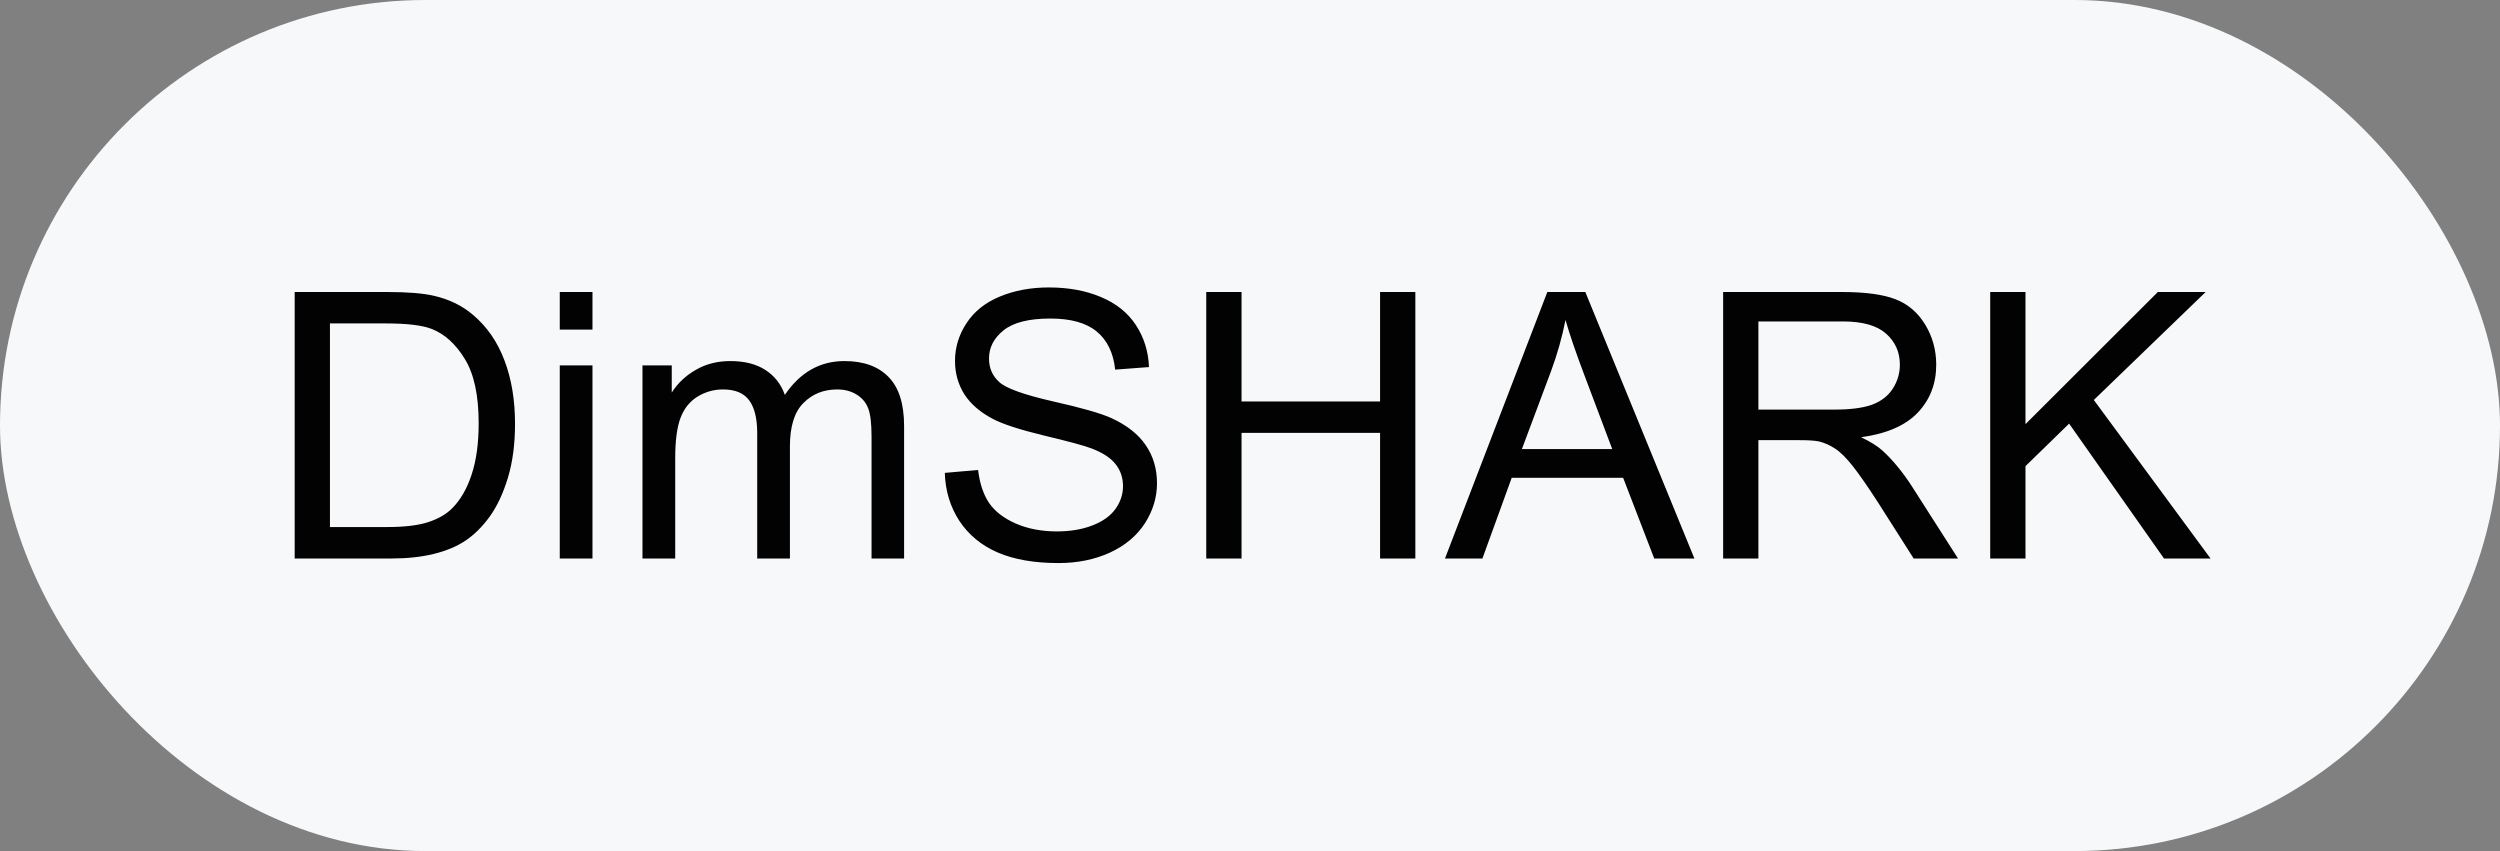
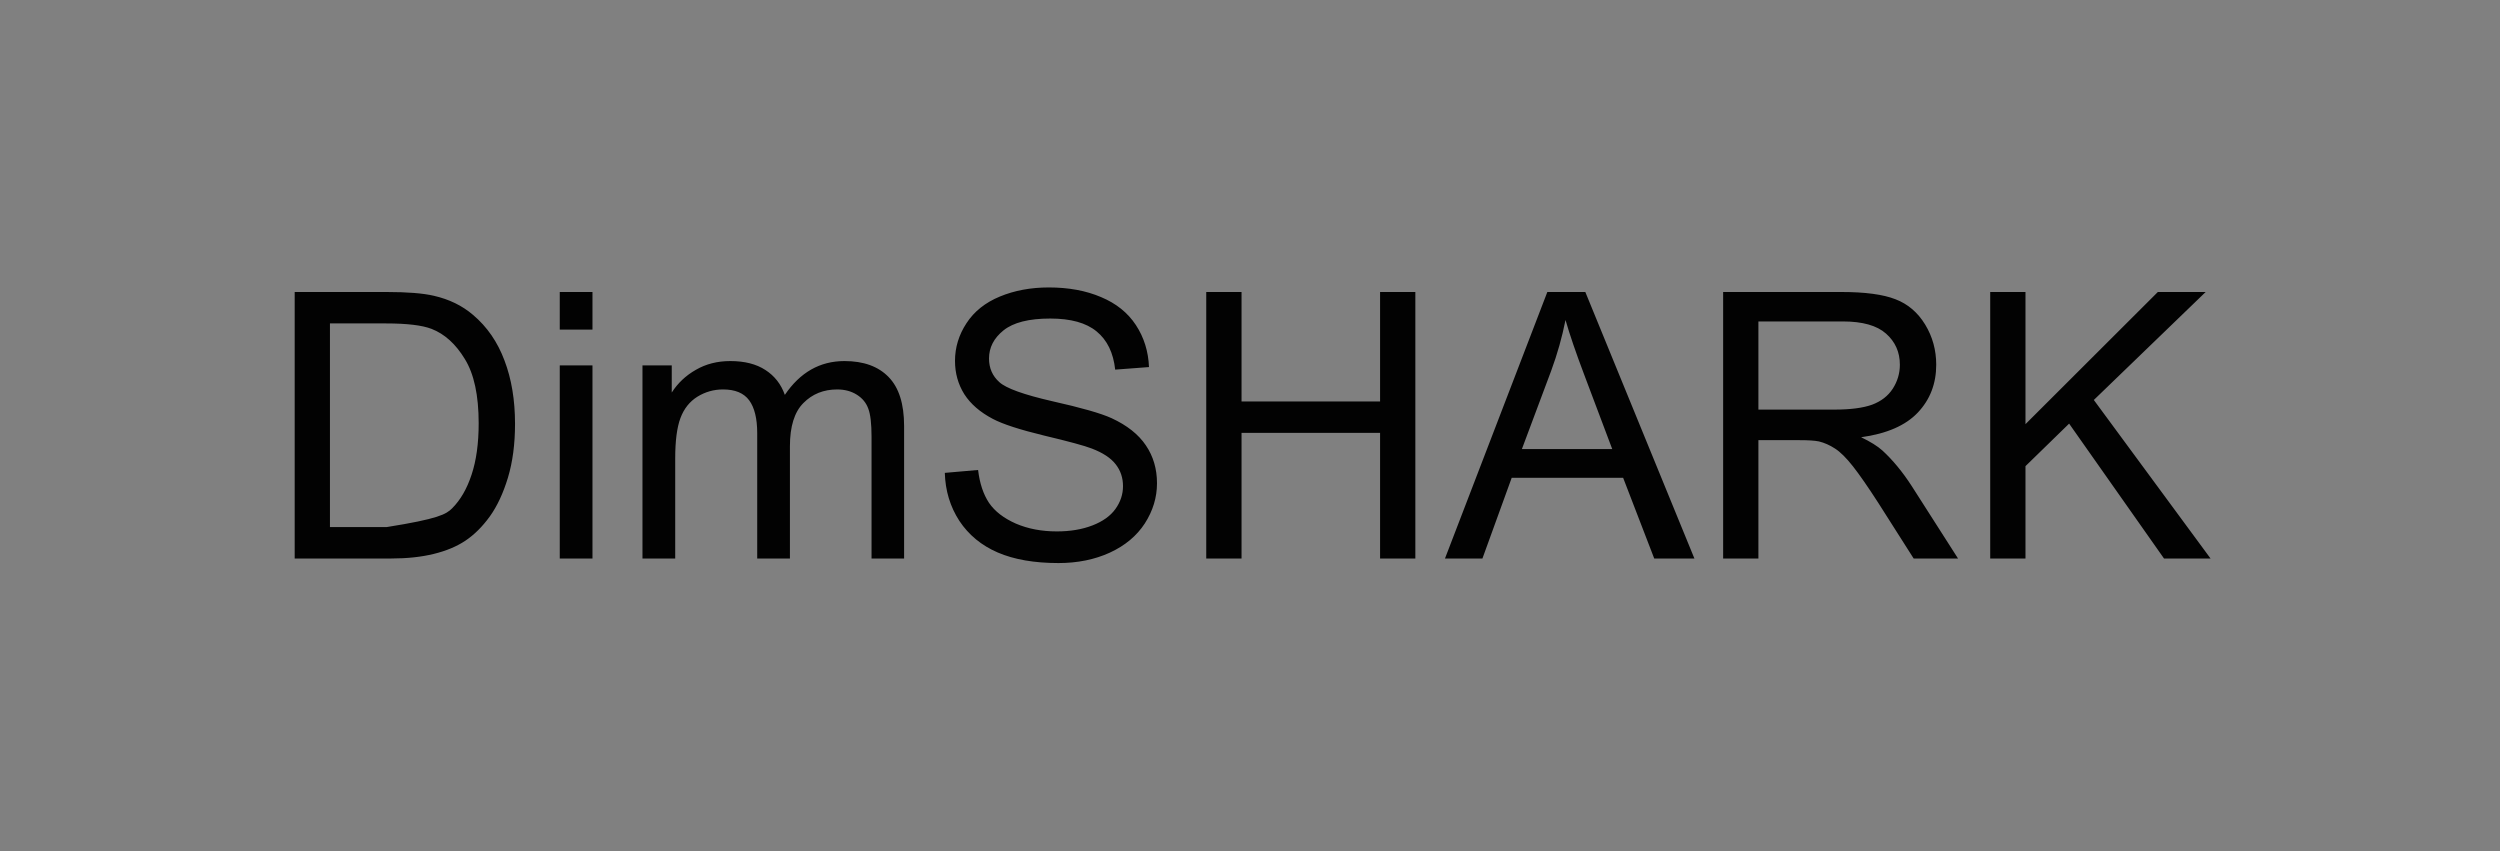
<svg xmlns="http://www.w3.org/2000/svg" width="94" height="32" viewBox="0 0 94 32" fill="none">
  <rect x="0" y="0" width="94" height="32" fill="#808080" stroke="none" />
-   <rect width="94" height="32" rx="16" fill="#F6F8FA" />
-   <path d="M11.08 21V10.979H14.532C15.312 10.979 15.906 11.026 16.316 11.122C16.891 11.254 17.381 11.493 17.786 11.84C18.315 12.287 18.709 12.858 18.969 13.556C19.233 14.248 19.365 15.041 19.365 15.935C19.365 16.696 19.276 17.37 19.099 17.958C18.921 18.546 18.693 19.034 18.415 19.421C18.137 19.804 17.832 20.107 17.499 20.33C17.171 20.549 16.772 20.715 16.303 20.829C15.838 20.943 15.302 21 14.696 21H11.08ZM12.406 19.817H14.546C15.207 19.817 15.724 19.756 16.098 19.633C16.476 19.51 16.777 19.337 17 19.113C17.314 18.799 17.558 18.377 17.731 17.849C17.909 17.315 17.998 16.671 17.998 15.914C17.998 14.866 17.825 14.062 17.479 13.501C17.137 12.936 16.72 12.558 16.227 12.366C15.872 12.229 15.3 12.161 14.512 12.161H12.406V19.817ZM21.047 12.394V10.979H22.277V12.394H21.047ZM21.047 21V13.74H22.277V21H21.047ZM24.157 21V13.74H25.258V14.759C25.486 14.403 25.789 14.118 26.167 13.904C26.545 13.685 26.976 13.576 27.459 13.576C27.997 13.576 28.436 13.688 28.778 13.911C29.125 14.134 29.369 14.447 29.51 14.848C30.084 14 30.831 13.576 31.752 13.576C32.472 13.576 33.026 13.777 33.413 14.178C33.8 14.574 33.994 15.187 33.994 16.017V21H32.77V16.427C32.77 15.935 32.73 15.581 32.648 15.367C32.57 15.148 32.426 14.973 32.217 14.841C32.007 14.709 31.761 14.643 31.479 14.643C30.968 14.643 30.544 14.813 30.207 15.155C29.87 15.492 29.701 16.035 29.701 16.782V21H28.471V16.283C28.471 15.736 28.37 15.326 28.17 15.053C27.969 14.779 27.641 14.643 27.186 14.643C26.839 14.643 26.518 14.734 26.222 14.916C25.93 15.098 25.718 15.365 25.586 15.716C25.454 16.067 25.388 16.573 25.388 17.233V21H24.157ZM35.525 17.78L36.776 17.671C36.836 18.172 36.972 18.585 37.187 18.908C37.405 19.227 37.742 19.487 38.198 19.688C38.654 19.884 39.167 19.981 39.736 19.981C40.242 19.981 40.689 19.906 41.076 19.756C41.464 19.605 41.751 19.4 41.938 19.141C42.129 18.876 42.225 18.589 42.225 18.279C42.225 17.965 42.133 17.691 41.951 17.459C41.769 17.222 41.468 17.024 41.049 16.864C40.78 16.759 40.185 16.598 39.265 16.379C38.344 16.156 37.699 15.946 37.33 15.75C36.852 15.499 36.494 15.19 36.257 14.82C36.024 14.447 35.908 14.03 35.908 13.569C35.908 13.063 36.052 12.592 36.339 12.154C36.626 11.712 37.045 11.377 37.597 11.149C38.148 10.921 38.761 10.808 39.435 10.808C40.178 10.808 40.832 10.928 41.398 11.17C41.967 11.407 42.405 11.758 42.71 12.223C43.015 12.688 43.179 13.214 43.202 13.802L41.931 13.898C41.862 13.264 41.63 12.786 41.233 12.462C40.842 12.138 40.26 11.977 39.49 11.977C38.688 11.977 38.102 12.125 37.733 12.421C37.369 12.713 37.187 13.066 37.187 13.48C37.187 13.841 37.316 14.137 37.576 14.369C37.831 14.602 38.497 14.841 39.572 15.087C40.652 15.329 41.393 15.54 41.794 15.723C42.377 15.992 42.808 16.333 43.086 16.748C43.364 17.158 43.503 17.632 43.503 18.17C43.503 18.703 43.35 19.207 43.045 19.681C42.74 20.15 42.3 20.517 41.726 20.781C41.156 21.041 40.513 21.171 39.798 21.171C38.891 21.171 38.13 21.039 37.515 20.774C36.904 20.51 36.423 20.114 36.072 19.585C35.726 19.052 35.544 18.45 35.525 17.78ZM45.355 21V10.979H46.682V15.094H51.891V10.979H53.217V21H51.891V16.276H46.682V21H45.355ZM54.331 21L58.18 10.979H59.608L63.71 21H62.199L61.03 17.965H56.84L55.739 21H54.331ZM57.223 16.885H60.62L59.574 14.109C59.255 13.266 59.018 12.574 58.863 12.031C58.736 12.674 58.556 13.312 58.323 13.945L57.223 16.885ZM64.79 21V10.979H69.233C70.127 10.979 70.806 11.07 71.27 11.252C71.735 11.43 72.107 11.746 72.385 12.202C72.663 12.658 72.802 13.162 72.802 13.713C72.802 14.424 72.572 15.023 72.111 15.511C71.651 15.998 70.94 16.308 69.978 16.44C70.329 16.609 70.596 16.775 70.778 16.939C71.166 17.295 71.533 17.739 71.879 18.273L73.622 21H71.954L70.628 18.915C70.241 18.314 69.921 17.853 69.671 17.534C69.42 17.215 69.195 16.992 68.994 16.864C68.798 16.737 68.598 16.648 68.393 16.598C68.242 16.566 67.996 16.55 67.654 16.55H66.116V21H64.79ZM66.116 15.401H68.967C69.573 15.401 70.047 15.34 70.389 15.217C70.731 15.089 70.99 14.889 71.168 14.615C71.346 14.337 71.435 14.037 71.435 13.713C71.435 13.239 71.261 12.849 70.915 12.544C70.573 12.239 70.031 12.086 69.288 12.086H66.116V15.401ZM74.832 21V10.979H76.158V15.948L81.135 10.979H82.933L78.728 15.039L83.117 21H81.367L77.799 15.928L76.158 17.527V21H74.832Z" fill="#020202" />
+   <path d="M11.08 21V10.979H14.532C15.312 10.979 15.906 11.026 16.316 11.122C16.891 11.254 17.381 11.493 17.786 11.84C18.315 12.287 18.709 12.858 18.969 13.556C19.233 14.248 19.365 15.041 19.365 15.935C19.365 16.696 19.276 17.37 19.099 17.958C18.921 18.546 18.693 19.034 18.415 19.421C18.137 19.804 17.832 20.107 17.499 20.33C17.171 20.549 16.772 20.715 16.303 20.829C15.838 20.943 15.302 21 14.696 21H11.08ZM12.406 19.817H14.546C16.476 19.51 16.777 19.337 17 19.113C17.314 18.799 17.558 18.377 17.731 17.849C17.909 17.315 17.998 16.671 17.998 15.914C17.998 14.866 17.825 14.062 17.479 13.501C17.137 12.936 16.72 12.558 16.227 12.366C15.872 12.229 15.3 12.161 14.512 12.161H12.406V19.817ZM21.047 12.394V10.979H22.277V12.394H21.047ZM21.047 21V13.74H22.277V21H21.047ZM24.157 21V13.74H25.258V14.759C25.486 14.403 25.789 14.118 26.167 13.904C26.545 13.685 26.976 13.576 27.459 13.576C27.997 13.576 28.436 13.688 28.778 13.911C29.125 14.134 29.369 14.447 29.51 14.848C30.084 14 30.831 13.576 31.752 13.576C32.472 13.576 33.026 13.777 33.413 14.178C33.8 14.574 33.994 15.187 33.994 16.017V21H32.77V16.427C32.77 15.935 32.73 15.581 32.648 15.367C32.57 15.148 32.426 14.973 32.217 14.841C32.007 14.709 31.761 14.643 31.479 14.643C30.968 14.643 30.544 14.813 30.207 15.155C29.87 15.492 29.701 16.035 29.701 16.782V21H28.471V16.283C28.471 15.736 28.37 15.326 28.17 15.053C27.969 14.779 27.641 14.643 27.186 14.643C26.839 14.643 26.518 14.734 26.222 14.916C25.93 15.098 25.718 15.365 25.586 15.716C25.454 16.067 25.388 16.573 25.388 17.233V21H24.157ZM35.525 17.78L36.776 17.671C36.836 18.172 36.972 18.585 37.187 18.908C37.405 19.227 37.742 19.487 38.198 19.688C38.654 19.884 39.167 19.981 39.736 19.981C40.242 19.981 40.689 19.906 41.076 19.756C41.464 19.605 41.751 19.4 41.938 19.141C42.129 18.876 42.225 18.589 42.225 18.279C42.225 17.965 42.133 17.691 41.951 17.459C41.769 17.222 41.468 17.024 41.049 16.864C40.78 16.759 40.185 16.598 39.265 16.379C38.344 16.156 37.699 15.946 37.33 15.75C36.852 15.499 36.494 15.19 36.257 14.82C36.024 14.447 35.908 14.03 35.908 13.569C35.908 13.063 36.052 12.592 36.339 12.154C36.626 11.712 37.045 11.377 37.597 11.149C38.148 10.921 38.761 10.808 39.435 10.808C40.178 10.808 40.832 10.928 41.398 11.17C41.967 11.407 42.405 11.758 42.71 12.223C43.015 12.688 43.179 13.214 43.202 13.802L41.931 13.898C41.862 13.264 41.63 12.786 41.233 12.462C40.842 12.138 40.26 11.977 39.49 11.977C38.688 11.977 38.102 12.125 37.733 12.421C37.369 12.713 37.187 13.066 37.187 13.48C37.187 13.841 37.316 14.137 37.576 14.369C37.831 14.602 38.497 14.841 39.572 15.087C40.652 15.329 41.393 15.54 41.794 15.723C42.377 15.992 42.808 16.333 43.086 16.748C43.364 17.158 43.503 17.632 43.503 18.17C43.503 18.703 43.35 19.207 43.045 19.681C42.74 20.15 42.3 20.517 41.726 20.781C41.156 21.041 40.513 21.171 39.798 21.171C38.891 21.171 38.13 21.039 37.515 20.774C36.904 20.51 36.423 20.114 36.072 19.585C35.726 19.052 35.544 18.45 35.525 17.78ZM45.355 21V10.979H46.682V15.094H51.891V10.979H53.217V21H51.891V16.276H46.682V21H45.355ZM54.331 21L58.18 10.979H59.608L63.71 21H62.199L61.03 17.965H56.84L55.739 21H54.331ZM57.223 16.885H60.62L59.574 14.109C59.255 13.266 59.018 12.574 58.863 12.031C58.736 12.674 58.556 13.312 58.323 13.945L57.223 16.885ZM64.79 21V10.979H69.233C70.127 10.979 70.806 11.07 71.27 11.252C71.735 11.43 72.107 11.746 72.385 12.202C72.663 12.658 72.802 13.162 72.802 13.713C72.802 14.424 72.572 15.023 72.111 15.511C71.651 15.998 70.94 16.308 69.978 16.44C70.329 16.609 70.596 16.775 70.778 16.939C71.166 17.295 71.533 17.739 71.879 18.273L73.622 21H71.954L70.628 18.915C70.241 18.314 69.921 17.853 69.671 17.534C69.42 17.215 69.195 16.992 68.994 16.864C68.798 16.737 68.598 16.648 68.393 16.598C68.242 16.566 67.996 16.55 67.654 16.55H66.116V21H64.79ZM66.116 15.401H68.967C69.573 15.401 70.047 15.34 70.389 15.217C70.731 15.089 70.99 14.889 71.168 14.615C71.346 14.337 71.435 14.037 71.435 13.713C71.435 13.239 71.261 12.849 70.915 12.544C70.573 12.239 70.031 12.086 69.288 12.086H66.116V15.401ZM74.832 21V10.979H76.158V15.948L81.135 10.979H82.933L78.728 15.039L83.117 21H81.367L77.799 15.928L76.158 17.527V21H74.832Z" fill="#020202" />
</svg>